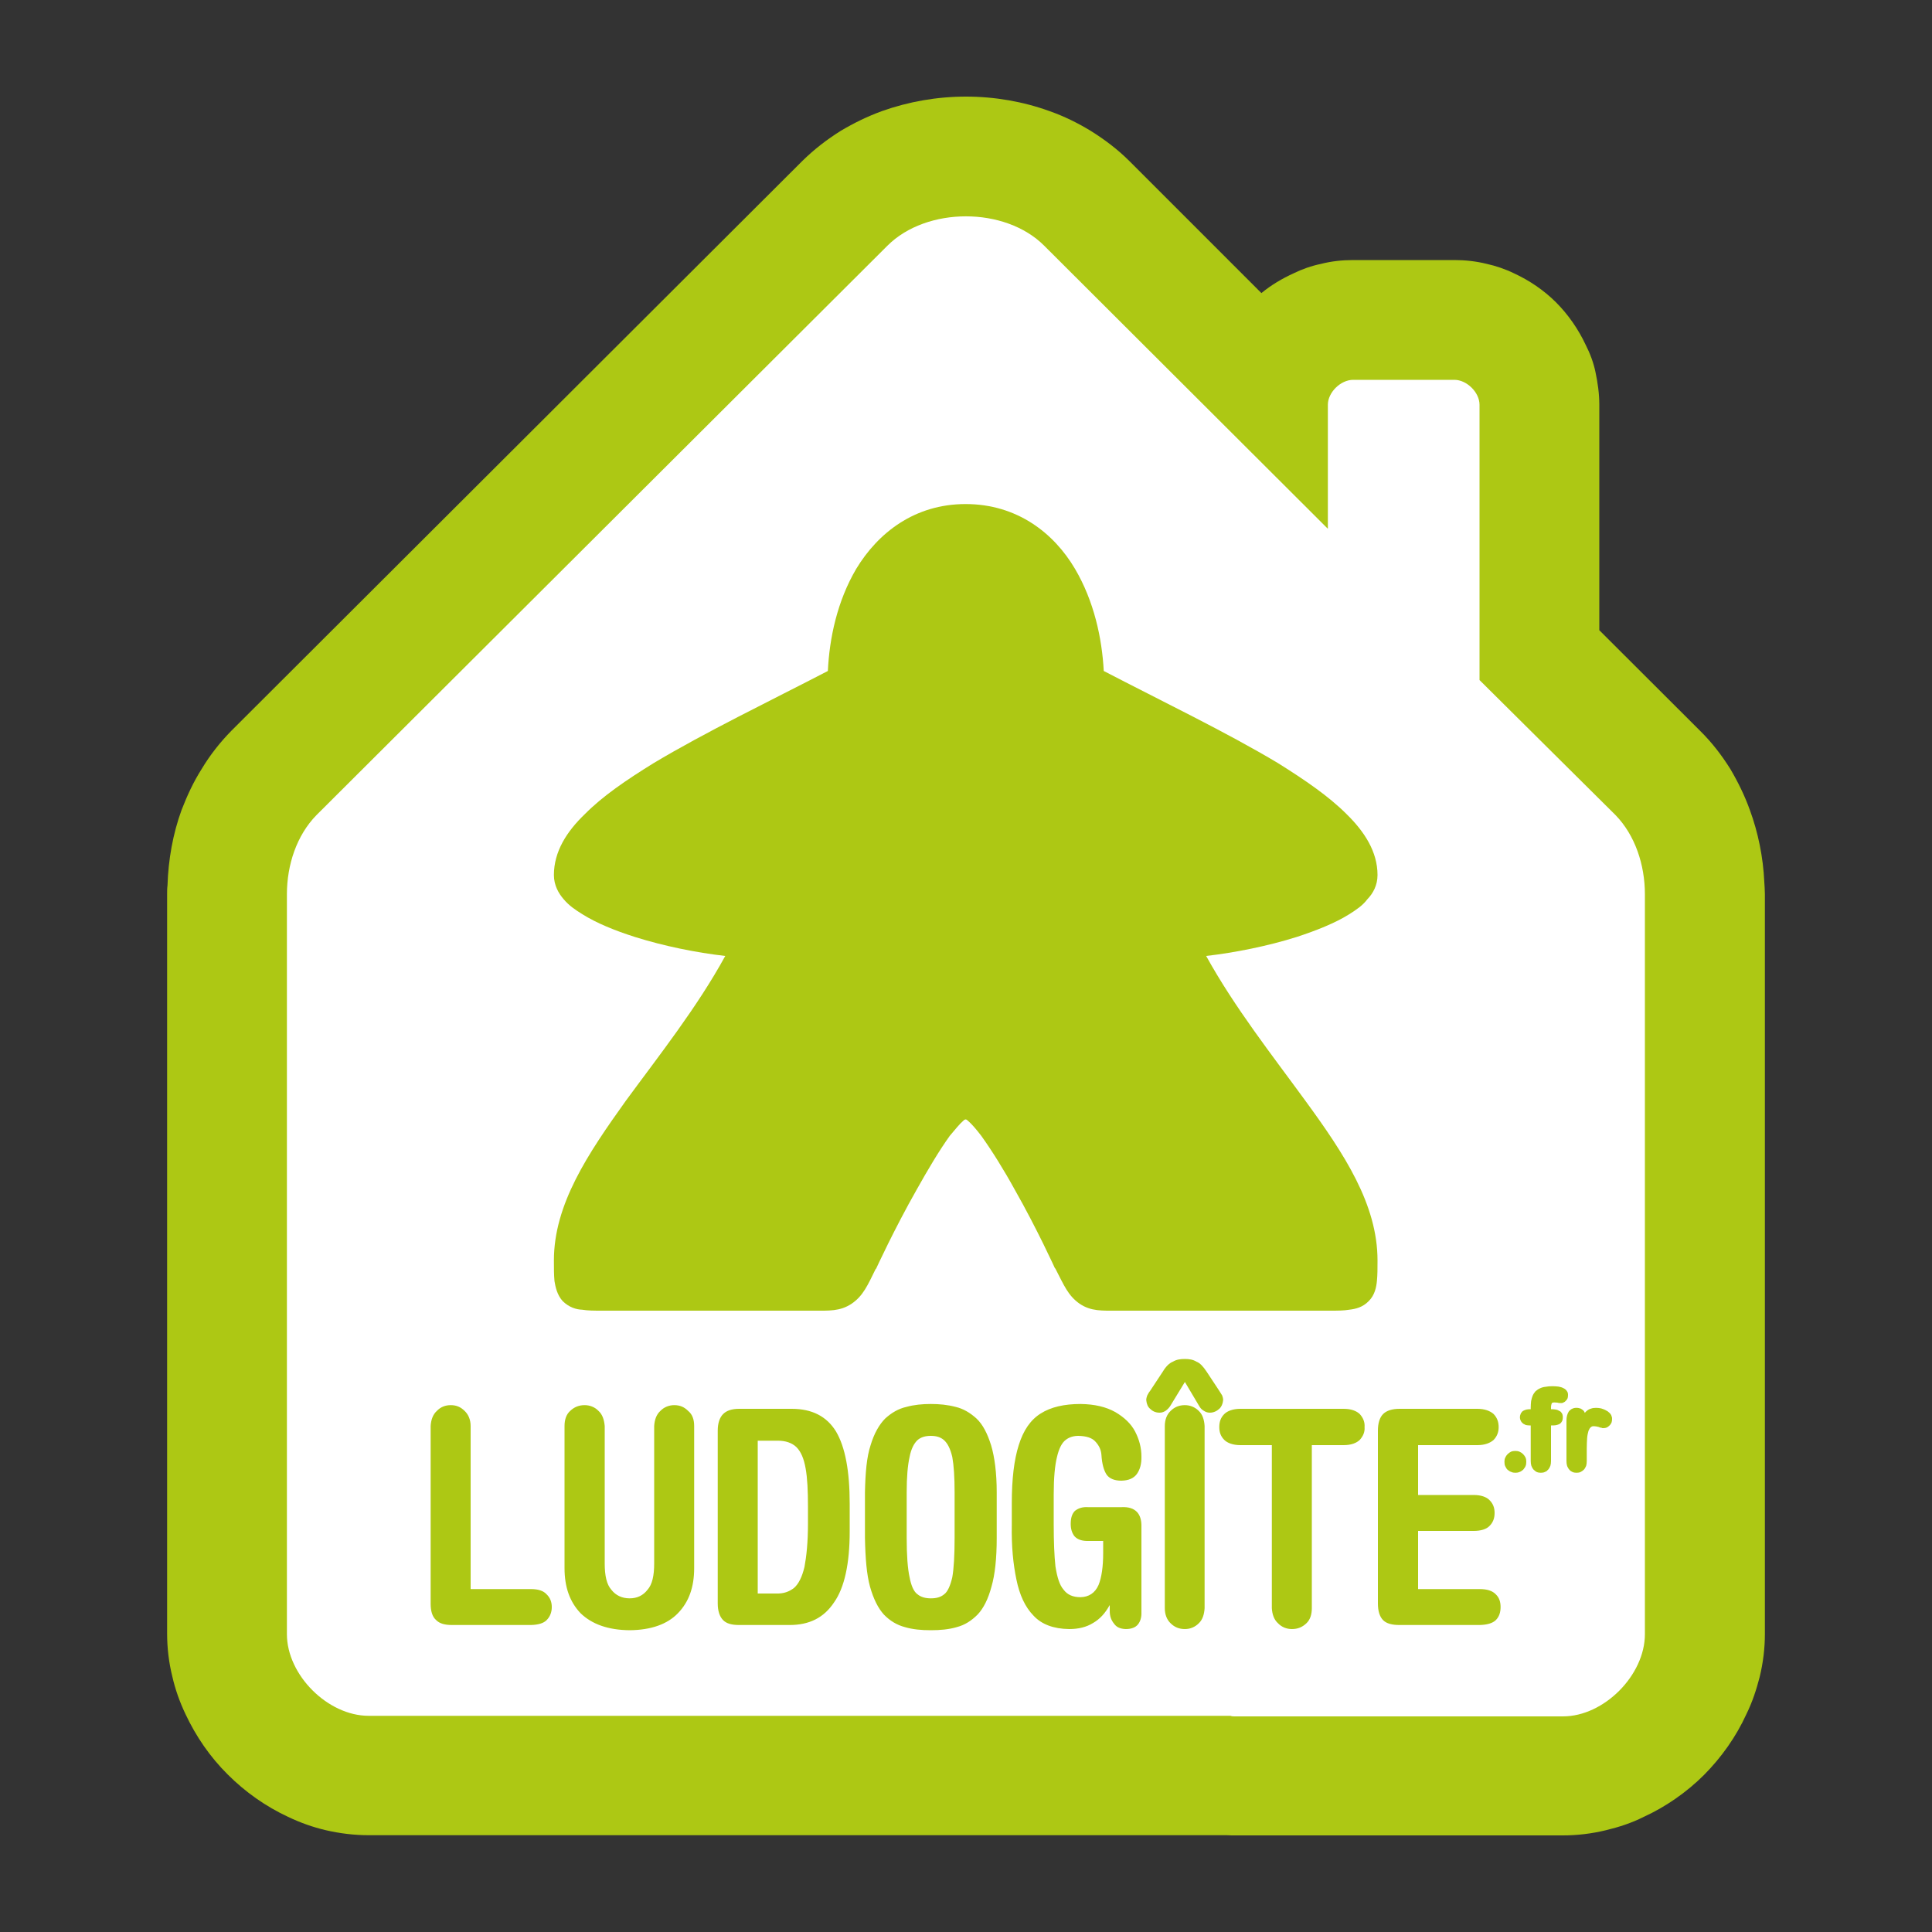
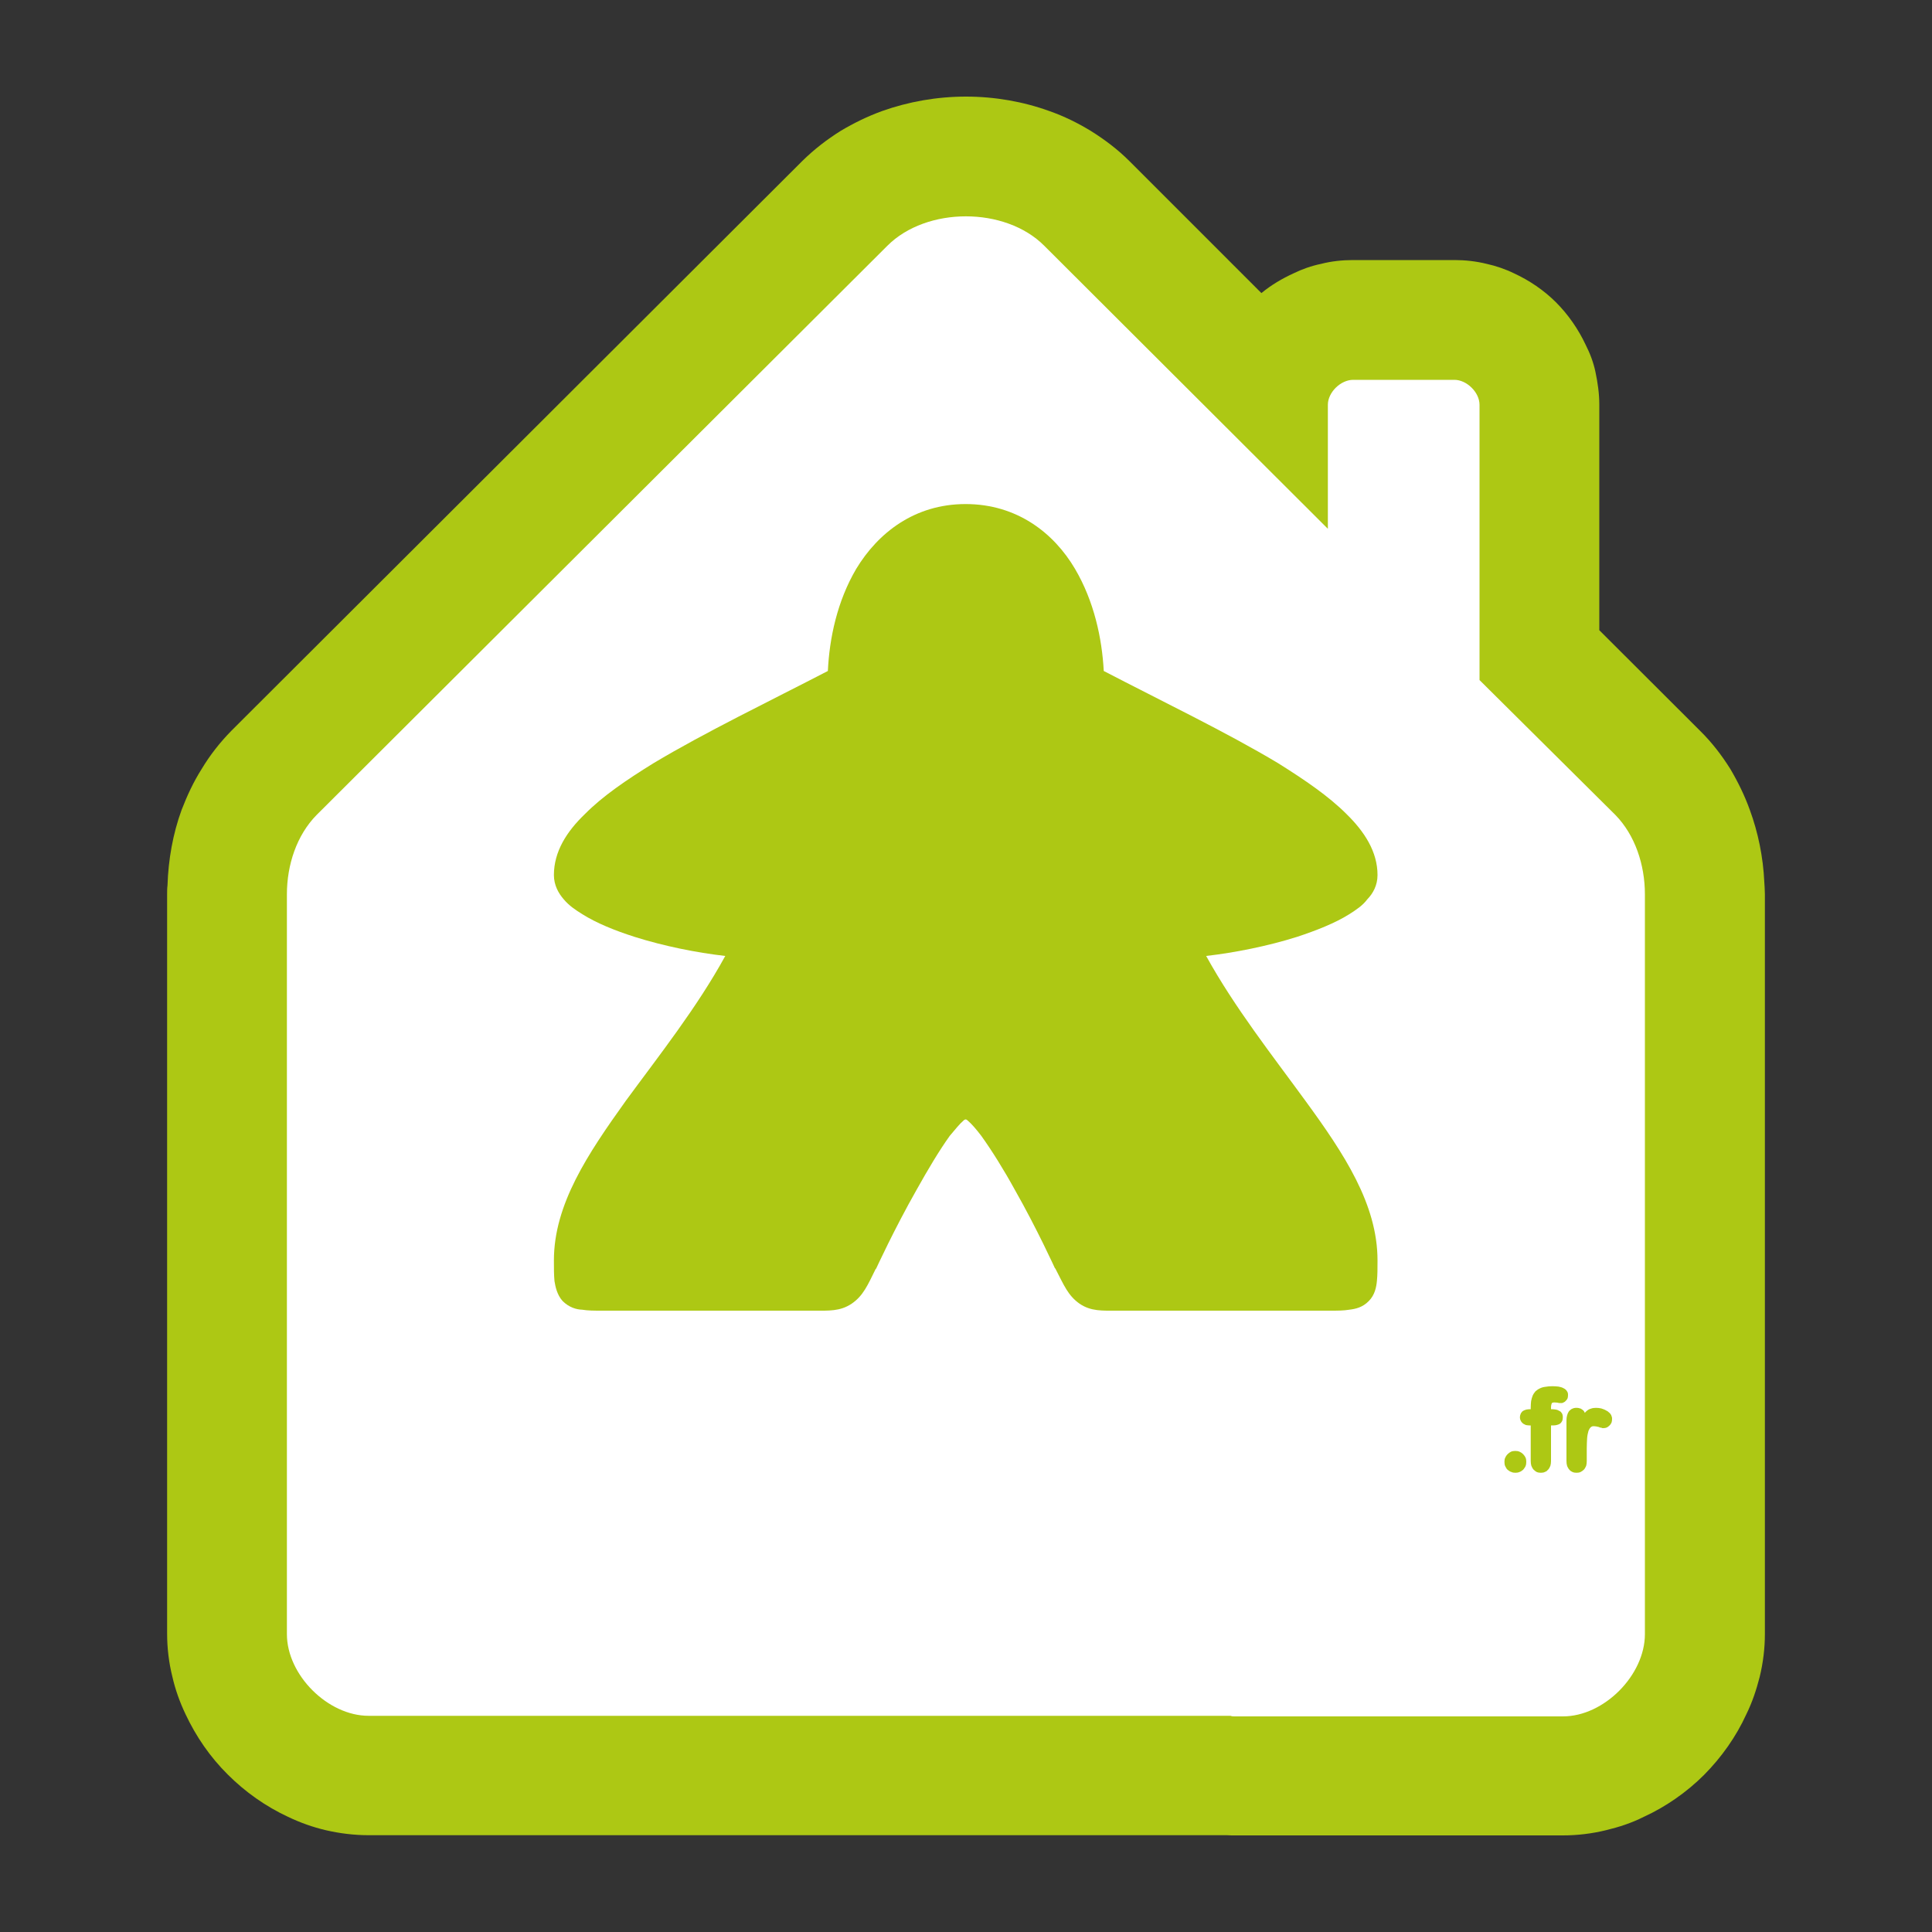
<svg xmlns="http://www.w3.org/2000/svg" version="1.2" baseProfile="tiny" width="100mm" height="100mm" viewBox="0 0 10000 10000" preserveAspectRatio="xMidYMid" fill-rule="evenodd" stroke-width="28.222" stroke-linejoin="round" xml:space="preserve">
  <rect x="0" y="0" width="10000" height="10000" fill="#333333" stroke="none" />
  <g visibility="visible" id="MasterSlide_1_Standard">
    <desc>Master slide
  </desc>
-     <rect fill="none" stroke="none" x="0" y="0" width="10000" height="10000" />
  </g>
  <g visibility="visible" id="Slide_1_page126">
    <g id="DrawingGroup_1">
      <g>
        <path fill="rgb(173,200,20)" stroke="none" d="M 1910,9499 C 1833,9499 1760,9490 1686,9473 1618,9457 1554,9434 1491,9404 1375,9350 1269,9275 1179,9185 1087,9094 1014,8987 960,8872 930,8809 907,8744 892,8678 874,8606 865,8530 865,8456 L 865,8125 865,6764 865,4628 C 865,4612 865,4597 867,4583 871,4450 895,4315 940,4192 969,4117 1002,4046 1044,3980 L 1201,4076 1044,3980 C 1087,3908 1140,3841 1198,3782 L 1429,4010 1198,3782 4153,833 C 4214,773 4280,722 4352,677 4419,637 4491,602 4565,575 4703,526 4850,500 5000,500 5149,500 5297,526 5432,575 5509,602 5579,637 5645,677 5717,722 5785,773 5845,833 L 6529,1517 C 6580,1475 6636,1442 6695,1415 6740,1393 6788,1376 6837,1366 6891,1352 6948,1346 7004,1346 L 7528,1346 C 7583,1346 7640,1352 7696,1366 7742,1376 7792,1393 7837,1415 7915,1451 7991,1502 8054,1565 8117,1628 8170,1705 8207,1784 8230,1829 8248,1877 8258,1925 8270,1982 8278,2038 8278,2095 L 8278,3262 8799,3782 C 8859,3841 8911,3908 8956,3980 8995,4046 9030,4117 9057,4192 9100,4309 9126,4436 9132,4565 9133,4585 9135,4606 9135,4628 L 9135,6764 9135,8125 9135,8458 C 9135,8531 9126,8606 9108,8680 9091,8746 9070,8810 9039,8873 8986,8989 8911,9095 8820,9187 8730,9277 8620,9353 8508,9404 8445,9436 8379,9457 8313,9473 8239,9491 8164,9500 8089,9500 L 6393,9500 C 6378,9500 6366,9500 6351,9499 L 3624,9499 C 3618,9499 3613,9499 3606,9499 L 1910,9499 Z" />
        <rect fill="none" stroke="none" x="865" y="500" width="8271" height="9001" />
      </g>
      <g>
        <path fill="rgb(255,255,255)" stroke="none" d="M 3607,8881 L 1908,8881 C 1697,8881 1485,8670 1485,8458 L 1485,8125 1485,6765 1485,4629 C 1485,4476 1536,4323 1638,4219 L 4593,1272 C 4796,1069 5203,1069 5405,1272 L 6873,2737 6873,2095 C 6873,2031 6939,1966 7004,1966 L 7528,1966 C 7592,1966 7658,2031 7658,2095 L 7658,3520 8362,4219 C 8463,4323 8514,4476 8514,4629 L 8514,6766 8514,8125 8514,8458 C 8514,8671 8302,8884 8090,8884 L 6391,8884 C 6385,8884 6376,8884 6369,8881 L 3616,8881 C 3612,8881 3609,8881 3607,8881 Z" />
        <rect fill="none" stroke="none" x="1485" y="1119" width="7030" height="7767" />
      </g>
      <g>
        <path fill="rgb(173,200,20)" stroke="none" d="M 4998,2609 C 4733,2609 4544,2759 4432,2944 4333,3112 4293,3304 4285,3473 3984,3629 3650,3790 3383,3950 3242,4037 3119,4121 3028,4213 2933,4304 2867,4408 2867,4529 2867,4582 2891,4624 2918,4655 2945,4687 2977,4709 3016,4733 3088,4778 3181,4816 3284,4849 3436,4897 3605,4931 3754,4948 3607,5216 3412,5462 3239,5698 3043,5972 2867,6233 2867,6524 2867,6566 2867,6598 2870,6631 2875,6662 2884,6703 2912,6734 2945,6767 2983,6778 3013,6779 3044,6784 3074,6784 3116,6784 L 4210,6784 C 4290,6784 4348,6788 4408,6748 4468,6707 4491,6652 4532,6569 L 4535,6566 C 4535,6566 4629,6361 4745,6157 4802,6055 4862,5954 4916,5879 4944,5846 4968,5816 4986,5801 4992,5795 4994,5795 4998,5794 5003,5795 5004,5795 5010,5801 5028,5816 5054,5846 5079,5879 5133,5954 5196,6055 5252,6157 5368,6361 5461,6566 5461,6566 L 5464,6566 5464,6569 C 5507,6652 5528,6706 5588,6748 5647,6788 5705,6784 5785,6784 L 6885,6784 C 6924,6784 6954,6784 6984,6779 7017,6775 7053,6767 7085,6734 7116,6703 7124,6662 7127,6629 7130,6598 7130,6566 7130,6524 7130,6233 6957,5972 6757,5698 6585,5462 6391,5216 6243,4948 6391,4931 6562,4897 6714,4849 6814,4816 6910,4778 6982,4733 7020,4709 7053,4687 7077,4655 7107,4624 7130,4582 7130,4529 7130,4408 7062,4304 6969,4213 6877,4121 6754,4037 6615,3950 6348,3790 6013,3629 5713,3473 5704,3304 5663,3112 5564,2944 5455,2759 5264,2609 4998,2609 Z" />
-         <rect fill="none" stroke="none" x="2867" y="2609" width="4264" height="4177" />
      </g>
      <g>
-         <path fill="rgb(173,200,20)" stroke="none" d="M 2436,8225 L 2748,8225 C 2786,8225 2813,8234 2829,8252 2847,8269 2856,8291 2856,8318 2856,8345 2847,8368 2829,8386 2813,8402 2786,8410 2748,8411 L 2340,8411 C 2303,8411 2276,8404 2258,8386 2237,8368 2229,8338 2229,8300 L 2229,7381 C 2231,7348 2241,7321 2261,7303 2280,7283 2304,7273 2333,7273 2363,7273 2385,7283 2405,7303 2424,7321 2436,7348 2436,7381 L 2436,8225 Z M 2922,8116 L 2922,7381 C 2922,7348 2931,7321 2951,7303 2972,7283 2996,7273 3026,7273 3053,7273 3079,7283 3098,7303 3118,7321 3127,7348 3130,7381 L 3130,8093 C 3130,8155 3140,8201 3164,8228 3187,8258 3220,8273 3259,8273 3298,8273 3329,8258 3352,8228 3376,8201 3386,8155 3386,8093 L 3386,7381 C 3388,7348 3398,7321 3418,7303 3437,7283 3463,7273 3490,7273 3520,7273 3542,7283 3562,7303 3584,7321 3593,7348 3593,7381 L 3593,8116 C 3593,8215 3566,8291 3509,8350 3454,8407 3370,8437 3259,8438 3148,8437 3064,8407 3005,8350 2949,8291 2922,8215 2922,8116 Z M 3922,7457 L 3922,8248 4018,8248 C 4056,8249 4084,8239 4110,8219 4134,8198 4152,8161 4164,8110 4174,8057 4182,7984 4182,7888 L 4182,7798 C 4182,7717 4179,7651 4170,7601 4161,7550 4146,7514 4122,7490 4099,7468 4066,7457 4026,7457 L 3922,7457 Z M 3715,8300 L 3715,7405 C 3715,7366 3725,7337 3743,7319 3761,7301 3788,7292 3826,7292 L 4098,7292 C 4203,7292 4279,7331 4327,7409 4375,7490 4398,7615 4398,7783 L 4398,7927 C 4398,8093 4371,8218 4317,8294 4264,8374 4188,8411 4087,8411 L 3826,8411 C 3788,8411 3761,8404 3743,8386 3725,8368 3715,8338 3715,8300 Z M 4477,7960 L 4477,7724 C 4479,7624 4486,7541 4506,7481 4524,7420 4551,7373 4582,7342 4615,7312 4651,7291 4692,7282 4731,7271 4775,7267 4818,7267 4862,7267 4904,7271 4946,7282 4985,7291 5021,7312 5054,7342 5087,7373 5111,7420 5130,7481 5148,7541 5159,7624 5159,7724 L 5159,7960 C 5159,8066 5150,8150 5132,8212 5115,8276 5091,8324 5060,8357 5028,8389 4994,8411 4952,8422 4911,8434 4866,8438 4818,8438 4769,8438 4725,8434 4684,8422 4642,8411 4606,8389 4575,8357 4545,8324 4521,8276 4503,8212 4486,8150 4479,8066 4477,7960 Z M 4693,7724 L 4693,7960 C 4693,8051 4698,8119 4708,8164 4716,8207 4730,8239 4749,8252 4767,8267 4791,8273 4818,8273 4847,8273 4869,8267 4887,8252 4905,8239 4919,8207 4929,8164 4937,8119 4941,8051 4941,7960 L 4941,7724 C 4941,7646 4937,7585 4929,7541 4919,7499 4905,7471 4886,7454 4868,7438 4845,7432 4818,7432 4791,7432 4767,7438 4749,7454 4731,7471 4716,7499 4708,7541 4698,7585 4693,7646 4693,7724 Z M 5908,7903 L 5908,8345 C 5909,8372 5902,8393 5890,8408 5878,8423 5857,8432 5827,8432 5798,8431 5779,8422 5767,8405 5752,8387 5744,8366 5744,8339 L 5744,8309 5743,8309 C 5720,8351 5692,8381 5657,8401 5623,8422 5582,8432 5534,8432 5454,8431 5391,8408 5349,8362 5306,8318 5277,8255 5261,8176 5244,8095 5235,8002 5237,7894 L 5237,7781 C 5237,7655 5249,7555 5273,7480 5297,7403 5334,7349 5387,7316 5439,7283 5508,7267 5593,7267 5666,7268 5725,7282 5773,7309 5819,7336 5854,7369 5875,7409 5897,7451 5908,7495 5908,7538 5909,7579 5900,7607 5884,7630 5867,7652 5842,7663 5804,7664 5770,7664 5743,7654 5728,7633 5714,7612 5704,7579 5701,7531 5699,7504 5689,7483 5671,7463 5653,7442 5623,7433 5582,7432 5558,7432 5535,7438 5516,7453 5496,7468 5481,7498 5471,7541 5460,7585 5454,7649 5454,7735 L 5454,7889 C 5454,7981 5457,8053 5463,8108 5472,8164 5484,8204 5505,8228 5525,8255 5554,8267 5593,8267 5636,8266 5668,8245 5686,8204 5702,8165 5710,8108 5710,8039 L 5710,7976 5624,7976 C 5596,7975 5575,7967 5561,7951 5548,7934 5542,7913 5542,7888 5542,7856 5549,7835 5564,7820 5581,7807 5602,7799 5632,7801 L 5804,7801 C 5842,7799 5867,7808 5884,7825 5900,7841 5909,7867 5908,7903 Z M 6029,8324 L 6029,7381 C 6029,7348 6040,7321 6059,7303 6079,7283 6103,7273 6133,7273 6160,7273 6185,7283 6205,7303 6224,7321 6233,7348 6235,7381 L 6235,8324 C 6233,8357 6224,8384 6205,8402 6185,8422 6160,8432 6133,8432 6103,8432 6079,8422 6059,8402 6040,8384 6029,8357 6029,8324 Z M 5953,7199 L 6019,7099 C 6035,7072 6053,7055 6071,7048 6089,7037 6109,7034 6133,7034 6155,7034 6175,7037 6193,7048 6211,7055 6227,7072 6245,7099 L 6311,7199 C 6317,7208 6322,7217 6326,7223 6329,7232 6331,7238 6331,7247 6329,7267 6322,7282 6311,7292 6298,7304 6281,7312 6262,7312 6248,7312 6238,7307 6229,7301 6218,7295 6212,7286 6206,7276 L 6133,7153 6058,7276 C 6052,7286 6043,7295 6035,7301 6026,7307 6016,7312 6002,7312 5981,7312 5965,7304 5953,7292 5941,7282 5935,7267 5933,7247 5933,7238 5935,7232 5938,7223 5942,7217 5945,7208 5953,7199 Z M 6420,7292 L 6955,7292 C 6994,7292 7021,7303 7038,7319 7054,7337 7065,7358 7063,7387 7065,7414 7054,7435 7038,7453 7021,7469 6994,7480 6955,7480 L 6790,7480 6790,8324 C 6790,8357 6781,8384 6762,8402 6741,8422 6717,8432 6687,8432 6660,8432 6634,8422 6615,8402 6595,8384 6585,8357 6583,8324 L 6583,7480 6420,7480 C 6382,7480 6353,7469 6337,7453 6319,7435 6311,7414 6311,7387 6311,7358 6319,7337 6337,7319 6353,7303 6382,7292 6420,7292 Z M 7340,7924 L 7340,8225 7659,8225 C 7697,8225 7725,8234 7742,8252 7760,8269 7767,8291 7767,8318 7767,8345 7760,8368 7742,8386 7725,8402 7697,8410 7659,8411 L 7244,8411 C 7206,8411 7177,8404 7159,8386 7141,8368 7132,8338 7132,8300 L 7132,7405 C 7132,7367 7141,7337 7159,7319 7177,7301 7206,7292 7244,7292 L 7647,7292 C 7685,7292 7713,7303 7731,7319 7748,7337 7757,7358 7757,7387 7757,7414 7748,7435 7731,7453 7713,7469 7685,7480 7647,7480 L 7340,7480 7340,7738 7628,7738 C 7665,7738 7694,7748 7710,7765 7728,7783 7736,7804 7736,7831 7736,7858 7728,7880 7710,7898 7694,7915 7665,7924 7628,7924 L 7340,7924 Z" />
        <rect fill="none" stroke="none" x="2229" y="7034" width="5539" height="1406" />
      </g>
    </g>
    <g>
      <path fill="rgb(173,200,20)" stroke="none" d="M 7844,7623 C 7844,7623 7844,7623 7844,7623 7836,7623 7829,7622 7823,7619 7816,7617 7810,7613 7804,7608 7804,7608 7804,7608 7804,7608 7801,7606 7799,7603 7797,7600 7795,7596 7793,7593 7791,7589 7788,7583 7787,7575 7787,7566 7787,7558 7788,7551 7791,7545 7794,7538 7798,7532 7803,7527 7809,7521 7815,7517 7821,7514 7828,7511 7835,7510 7843,7510 7851,7510 7858,7511 7865,7514 7872,7517 7878,7521 7883,7526 7889,7532 7893,7538 7896,7544 7899,7551 7900,7558 7900,7566 7900,7575 7899,7582 7896,7589 7894,7593 7893,7596 7890,7599 7888,7602 7886,7605 7883,7608 7883,7608 7883,7608 7883,7608 7877,7613 7871,7617 7865,7619 7858,7622 7851,7623 7844,7623 7844,7623 7844,7623 7844,7623 Z M 7923,7294 L 7923,7286 C 7923,7274 7924,7262 7925,7252 7927,7241 7930,7232 7933,7224 7937,7215 7942,7208 7948,7201 7955,7195 7962,7190 7971,7186 7979,7182 7989,7179 8000,7178 8010,7176 8022,7175 8036,7175 8047,7175 8058,7176 8067,7177 8077,7179 8085,7181 8092,7185 8095,7186 8099,7189 8102,7191 8105,7194 8108,7196 8110,7200 8112,7203 8114,7206 8115,7210 8116,7214 8116,7218 8116,7222 8116,7227 8115,7233 8114,7237 8112,7242 8109,7246 8105,7250 8102,7254 8098,7257 8093,7259 8091,7260 8088,7261 8086,7262 8083,7262 8081,7262 8078,7262 8077,7262 8076,7262 8075,7262 8073,7262 8072,7262 8071,7262 8068,7262 8065,7261 8061,7260 8055,7260 8049,7259 8045,7259 8043,7259 8040,7259 8038,7260 8037,7260 8036,7260 8035,7261 8034,7261 8033,7261 8033,7262 8033,7262 8032,7262 8032,7263 8031,7266 8030,7269 8029,7273 8028,7278 8028,7284 8028,7291 L 8028,7294 8031,7294 C 8040,7294 8047,7295 8053,7296 8060,7297 8067,7300 8071,7303 8074,7304 8077,7306 8079,7308 8081,7311 8083,7313 8085,7316 8086,7319 8088,7322 8088,7325 8089,7328 8089,7331 8089,7335 8089,7339 8089,7343 8088,7346 8088,7350 8087,7353 8085,7356 8083,7360 8081,7363 8078,7366 8076,7368 8073,7370 8069,7372 8064,7374 8058,7376 8052,7377 8046,7378 8039,7378 8031,7378 L 8028,7378 8028,7562 C 8028,7571 8027,7579 8025,7586 8023,7590 8022,7594 8020,7597 8018,7600 8016,7604 8014,7606 8014,7606 8014,7606 8014,7606 8011,7609 8008,7611 8006,7614 8003,7616 8000,7617 7996,7619 7990,7622 7983,7623 7975,7623 7975,7623 7975,7623 7975,7623 7975,7623 7975,7623 7975,7623 7968,7623 7961,7622 7954,7619 7951,7617 7948,7616 7945,7613 7943,7611 7940,7609 7937,7606 7937,7606 7937,7606 7937,7606 7935,7604 7933,7600 7931,7597 7929,7594 7928,7590 7926,7586 7924,7579 7923,7571 7923,7562 L 7923,7378 7917,7378 C 7910,7378 7904,7377 7898,7376 7895,7375 7892,7373 7890,7372 7887,7371 7884,7369 7882,7367 7882,7367 7882,7367 7882,7367 7880,7365 7877,7363 7876,7361 7874,7358 7872,7356 7871,7353 7870,7350 7869,7348 7868,7345 7868,7342 7867,7339 7867,7336 7867,7336 7867,7336 7867,7336 7867,7336 7867,7336 7867,7336 7867,7333 7868,7329 7868,7327 7869,7323 7870,7320 7871,7318 7872,7315 7874,7312 7876,7310 7878,7307 7880,7305 7883,7303 7888,7300 7893,7298 7900,7296 7906,7295 7912,7294 7920,7294 L 7923,7294 Z M 8215,7443 C 8214,7459 8213,7477 8213,7499 L 8213,7562 C 8213,7572 8212,7580 8210,7587 8208,7591 8207,7594 8205,7597 8203,7601 8201,7604 8198,7607 8198,7607 8198,7607 8198,7607 8193,7612 8187,7616 8181,7619 8175,7622 8168,7623 8160,7623 8160,7623 8160,7623 8160,7623 8160,7623 8160,7623 8160,7623 8152,7623 8146,7622 8139,7619 8136,7617 8133,7616 8130,7614 8127,7612 8125,7609 8122,7606 8122,7606 8122,7606 8122,7606 8120,7604 8118,7601 8116,7597 8114,7594 8112,7590 8111,7586 8109,7580 8108,7571 8108,7562 L 8108,7353 C 8108,7343 8109,7334 8111,7327 8113,7319 8116,7312 8120,7306 8122,7303 8125,7300 8128,7298 8131,7295 8134,7293 8137,7292 8141,7290 8144,7289 8148,7288 8152,7287 8155,7287 8160,7287 8164,7287 8167,7287 8171,7288 8175,7289 8178,7290 8182,7291 8185,7293 8188,7295 8191,7297 8194,7299 8197,7302 8199,7305 8200,7308 8202,7310 8203,7313 8206,7309 8210,7305 8214,7302 8220,7297 8227,7293 8235,7291 8243,7288 8251,7287 8261,7287 8270,7287 8279,7288 8288,7290 8297,7293 8306,7296 8314,7301 8319,7303 8323,7306 8326,7309 8330,7312 8333,7315 8336,7319 8339,7323 8341,7327 8342,7332 8344,7336 8344,7341 8344,7345 8344,7352 8343,7358 8341,7364 8338,7369 8335,7375 8330,7379 8326,7383 8321,7387 8316,7389 8311,7391 8305,7392 8299,7392 8299,7392 8298,7392 8296,7392 8296,7392 8295,7392 8294,7392 8292,7391 8291,7391 8289,7390 8287,7390 8285,7389 8282,7389 8280,7388 8278,7387 8275,7386 8266,7384 8258,7382 8251,7382 8248,7382 8244,7382 8241,7383 8238,7384 8236,7386 8234,7387 8232,7389 8230,7392 8228,7394 8226,7398 8224,7402 8222,7406 8219,7417 8216,7429 8215,7443 Z" />
-       <rect fill="none" stroke="none" x="7787" y="7175" width="559" height="450" />
    </g>
  </g>
</svg>